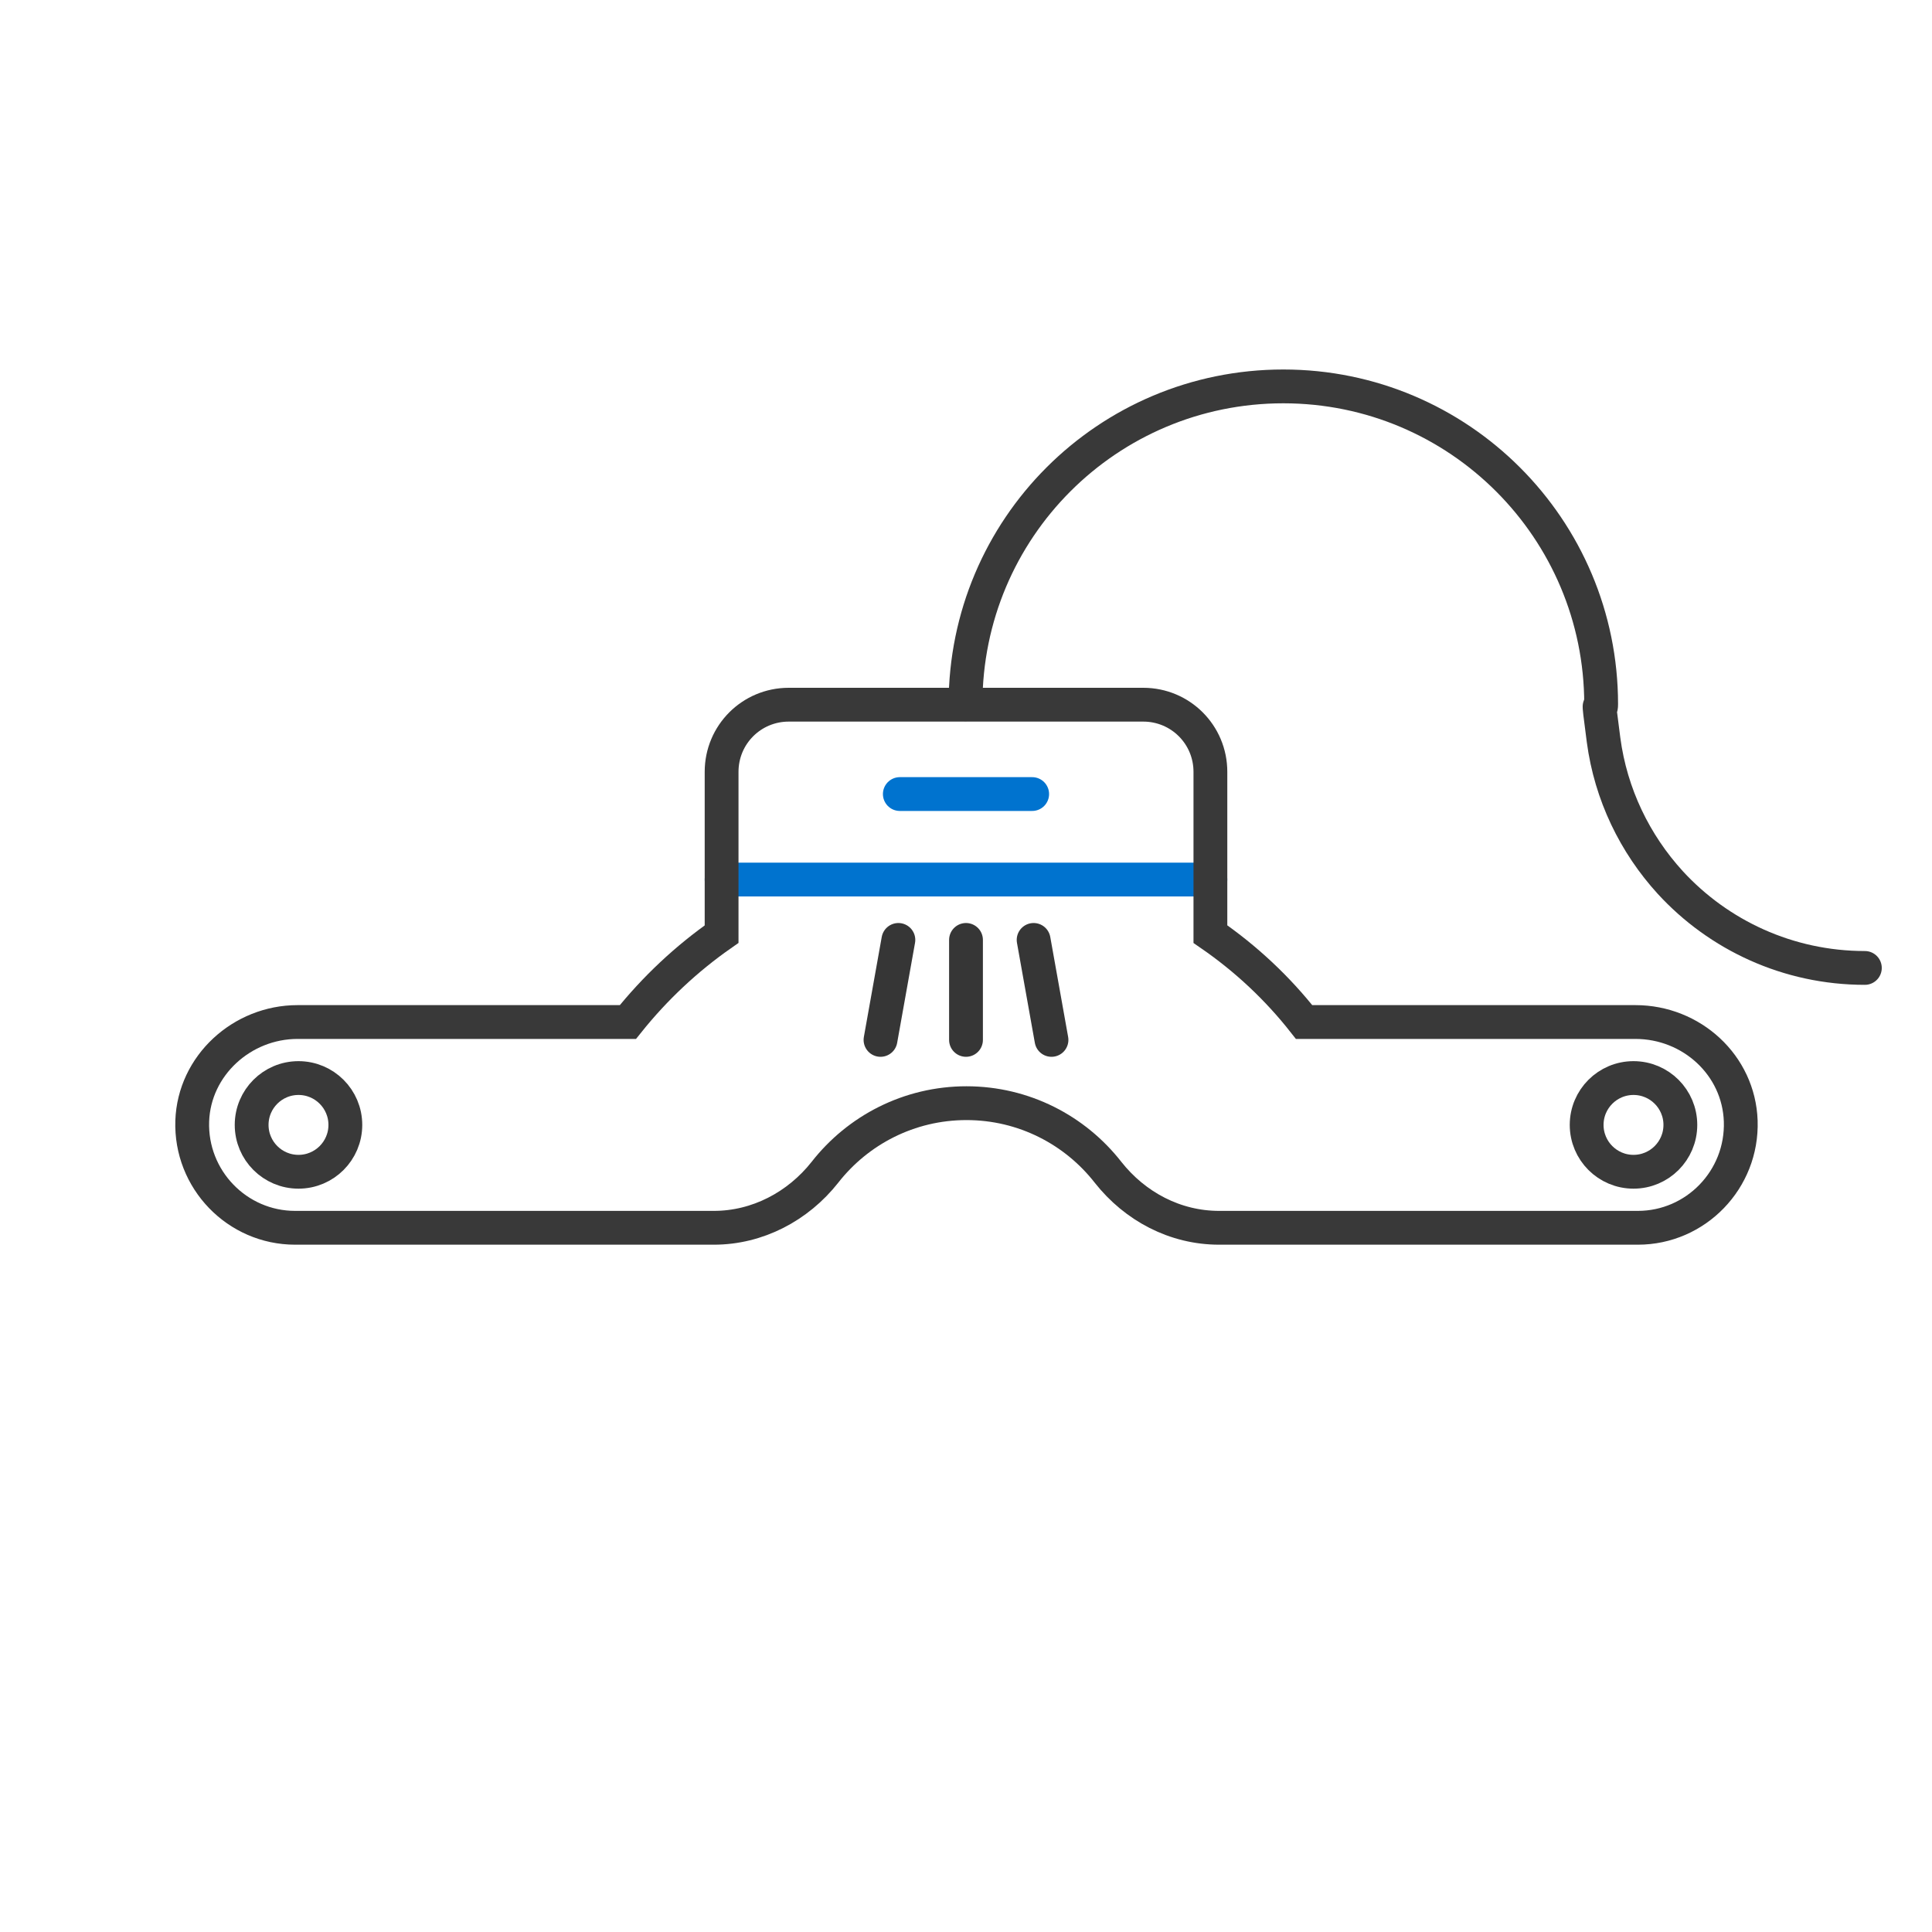
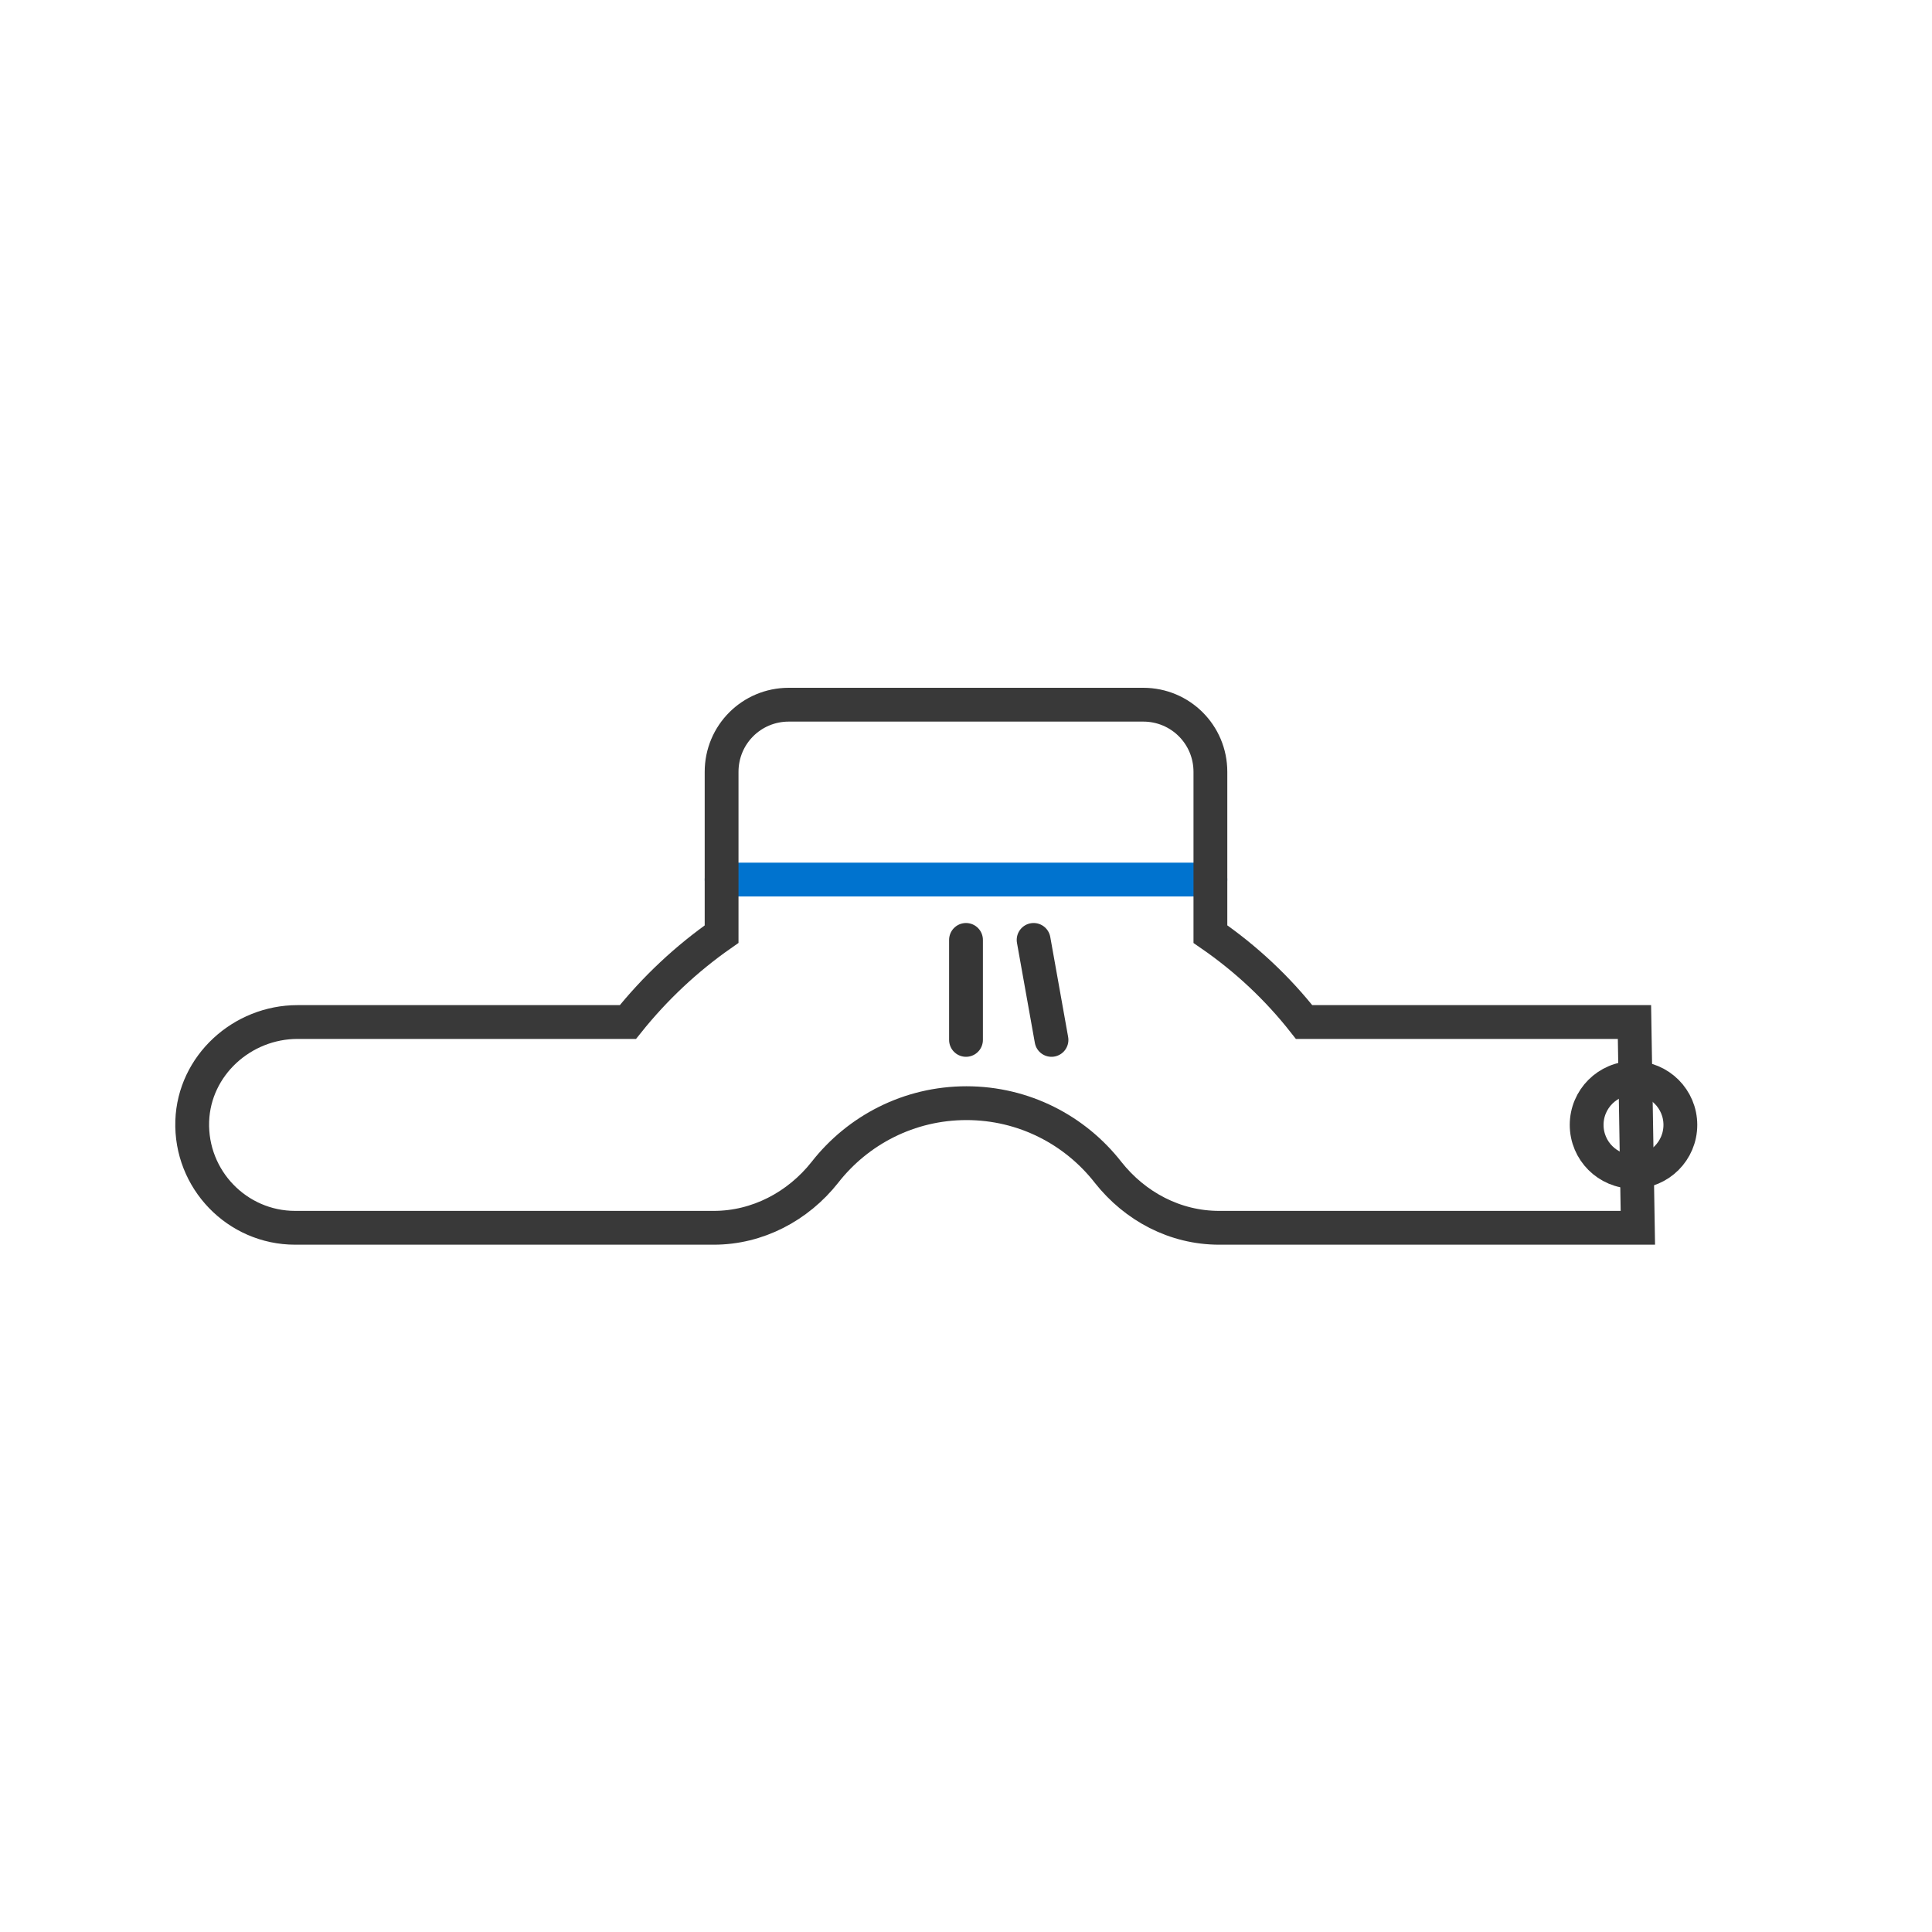
<svg xmlns="http://www.w3.org/2000/svg" viewBox="0 0 400 400" version="1.1" id="Layer_1">
  <defs>
    <style>
      .st0, .st1, .st2, .st3 {
        fill: none;
        stroke-width: 7px;
      }

      .st0, .st2 {
        stroke: #393939;
      }

      .st0, .st2, .st3 {
        stroke-miterlimit: 10;
      }

      .st1 {
        stroke: #363636;
        stroke-linejoin: round;
      }

      .st1, .st2, .st3 {
        stroke-linecap: round;
      }

      .st3 {
        stroke: #0073cf;
      }
    </style>
  </defs>
  <line y2="182.1" x2="250.6" y1="182.1" x1="149.4" class="st3" />
  <g>
-     <circle r="9.7" cy="232.9" cx="61.8" class="st0" />
    <circle r="9.7" cy="232.9" cx="338.2" class="st0" />
  </g>
-   <path d="M338.4,211.6h-68.4c-5.5-7-12-13.1-19.4-18.2v-33.6c0-7.7-6.2-13.9-13.9-13.9h-73.4c-7.7,0-13.9,6.2-13.9,13.9v33.6c-7.3,5.1-13.8,11.2-19.4,18.2H61.6c-11.5,0-21.4,9-21.8,20.5-.4,12.1,9.3,22.1,21.3,22.1h86.7c9,0,17.4-4.4,23-11.5,6.8-8.7,17.4-14.3,29.3-14.3s22.5,5.6,29.3,14.3c5.6,7.1,13.9,11.5,23,11.5h86.7c12,0,21.7-10,21.3-22.1-.4-11.6-10.2-20.5-21.8-20.5h0Z" class="st2" />
+   <path d="M338.4,211.6h-68.4c-5.5-7-12-13.1-19.4-18.2v-33.6c0-7.7-6.2-13.9-13.9-13.9h-73.4c-7.7,0-13.9,6.2-13.9,13.9v33.6c-7.3,5.1-13.8,11.2-19.4,18.2H61.6c-11.5,0-21.4,9-21.8,20.5-.4,12.1,9.3,22.1,21.3,22.1h86.7c9,0,17.4-4.4,23-11.5,6.8-8.7,17.4-14.3,29.3-14.3s22.5,5.6,29.3,14.3c5.6,7.1,13.9,11.5,23,11.5h86.7h0Z" class="st2" />
  <g>
-     <line y2="215.3" x2="182.3" y1="194.6" x1="186" class="st1" />
    <line y2="215.3" x2="217.7" y1="194.6" x1="214" class="st1" />
    <line y2="215.3" x2="200" y1="194.6" x1="200" class="st1" />
  </g>
-   <line y2="164.4" x2="213.7" y1="164.4" x1="186.3" class="st3" />
-   <path d="M386.1,200.4c-15.9,0-30.3-6.8-40.3-17.7-7.3-8-12.3-18.2-13.8-29.5s-.5-4.9-.5-7.4c0-36.3-29.4-65.8-65.8-65.8s-65.8,29.4-65.8,65.8" class="st2" />
</svg>